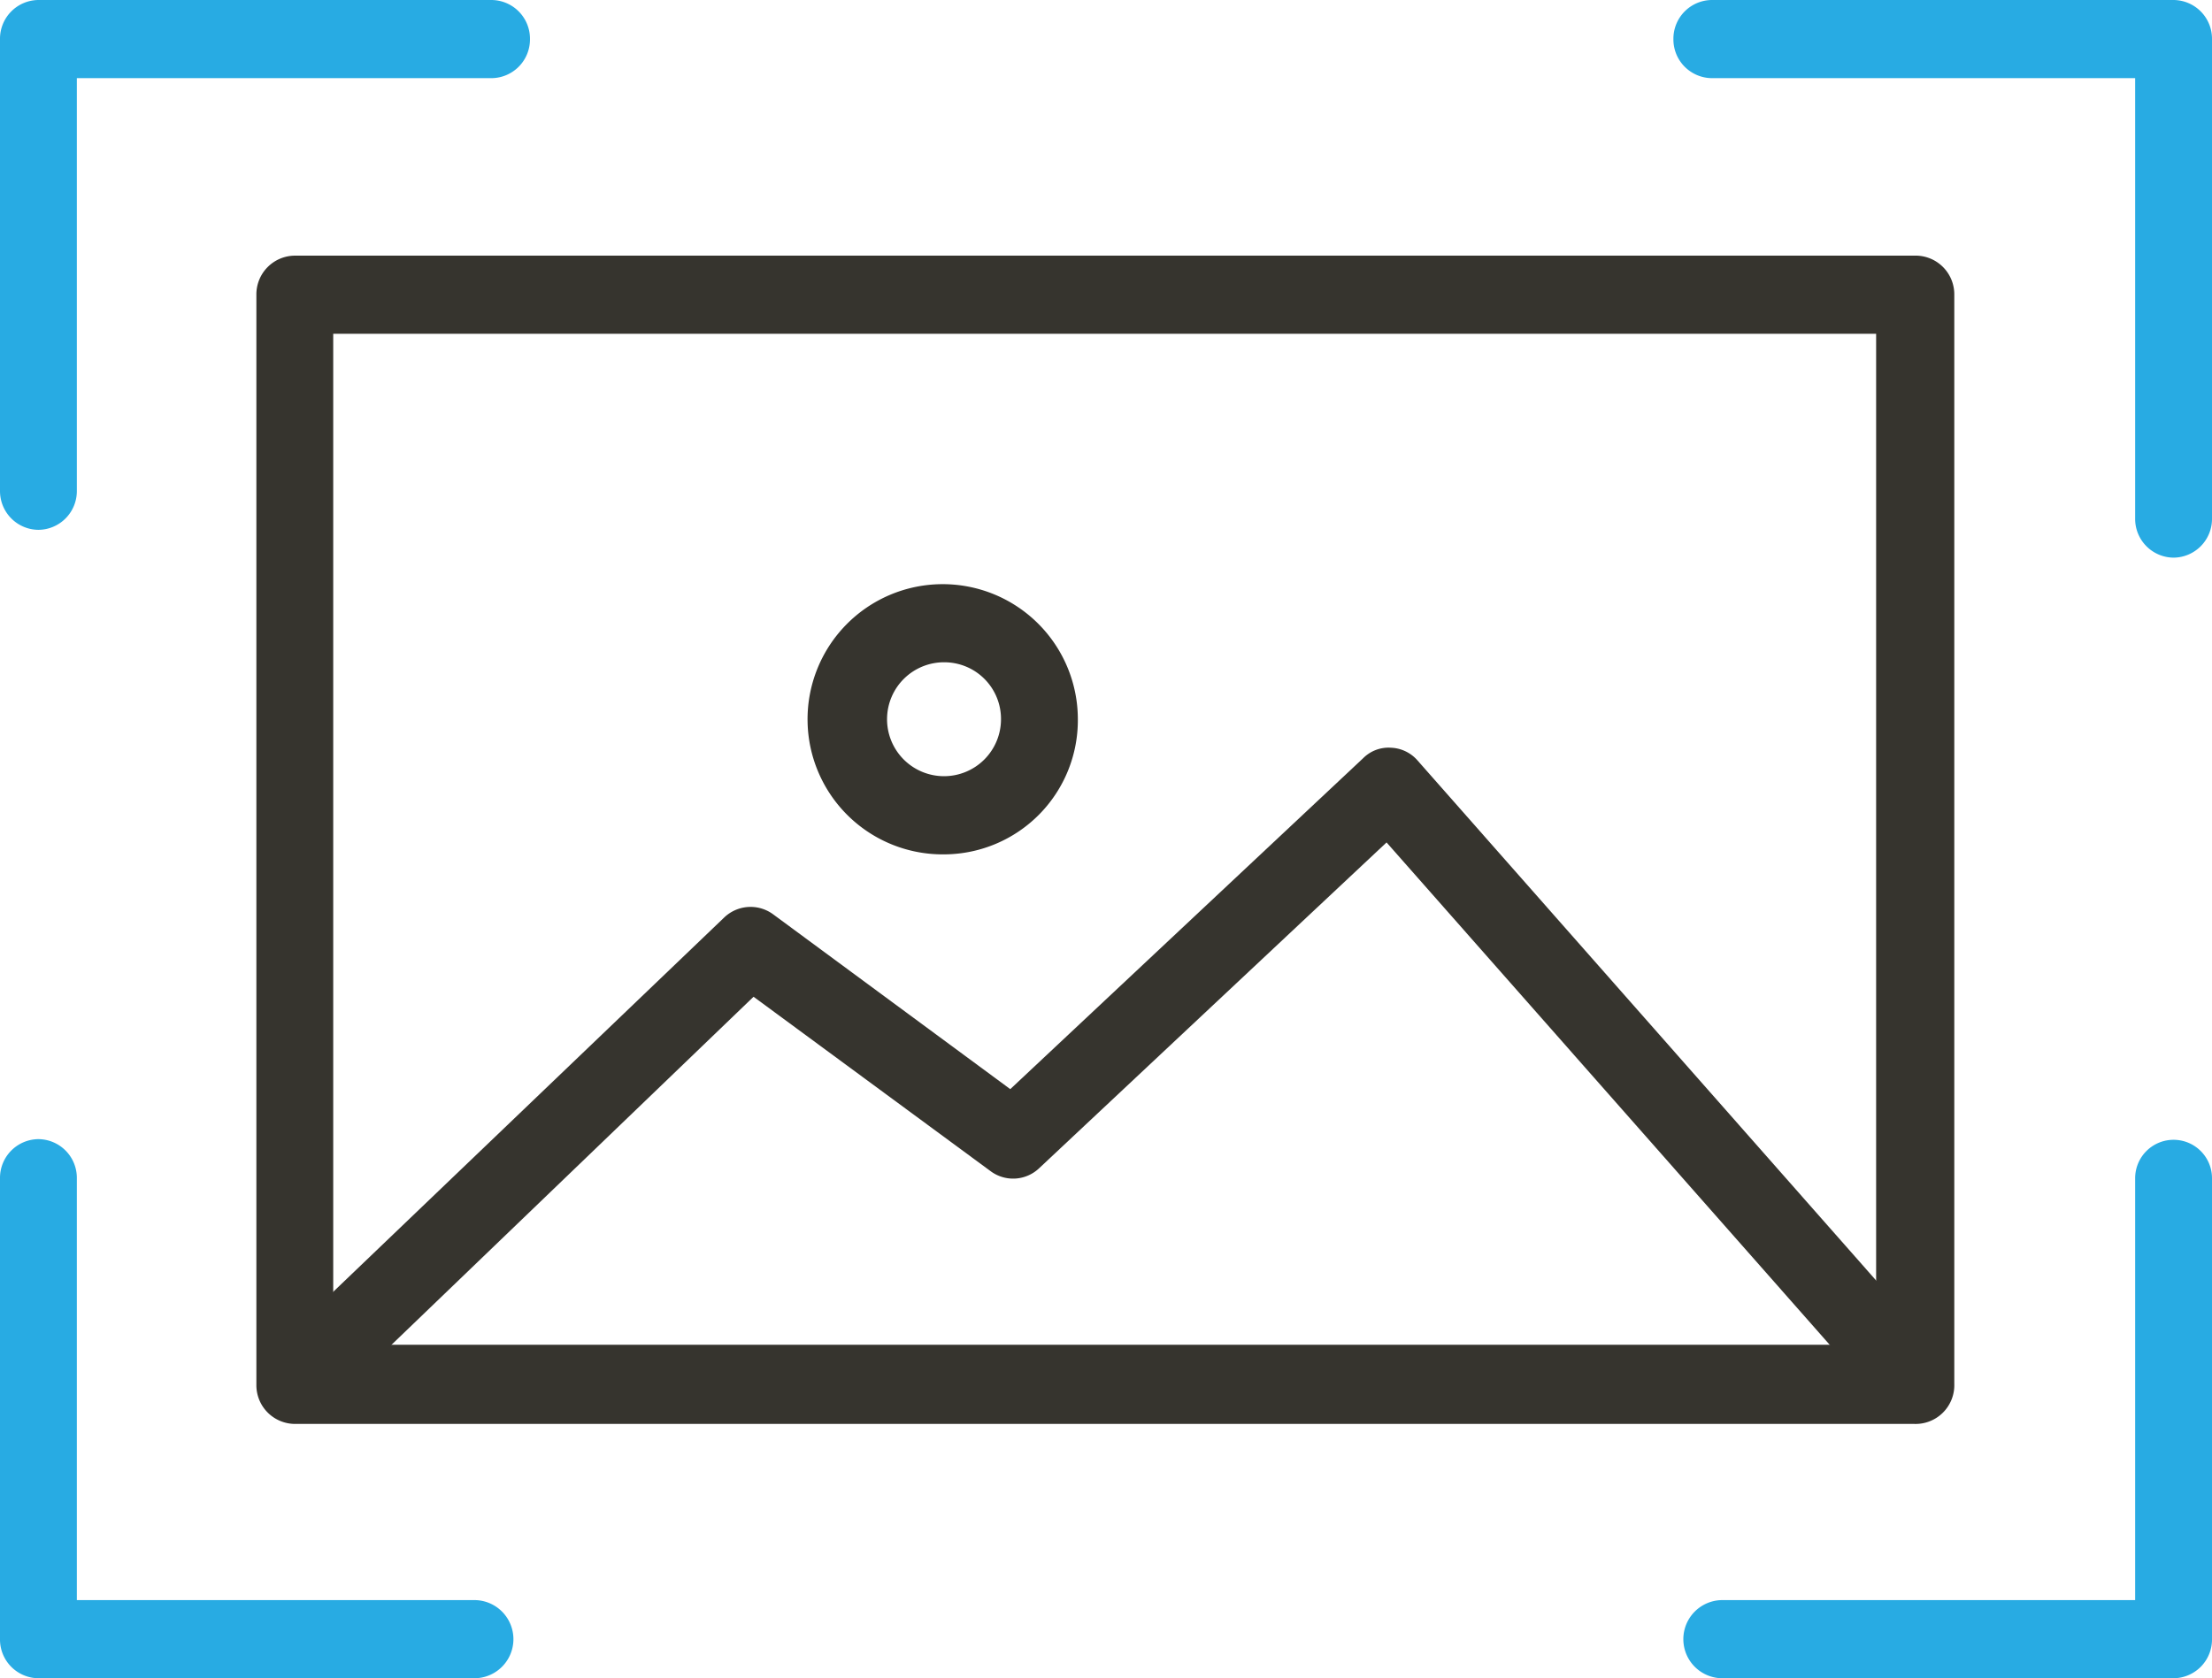
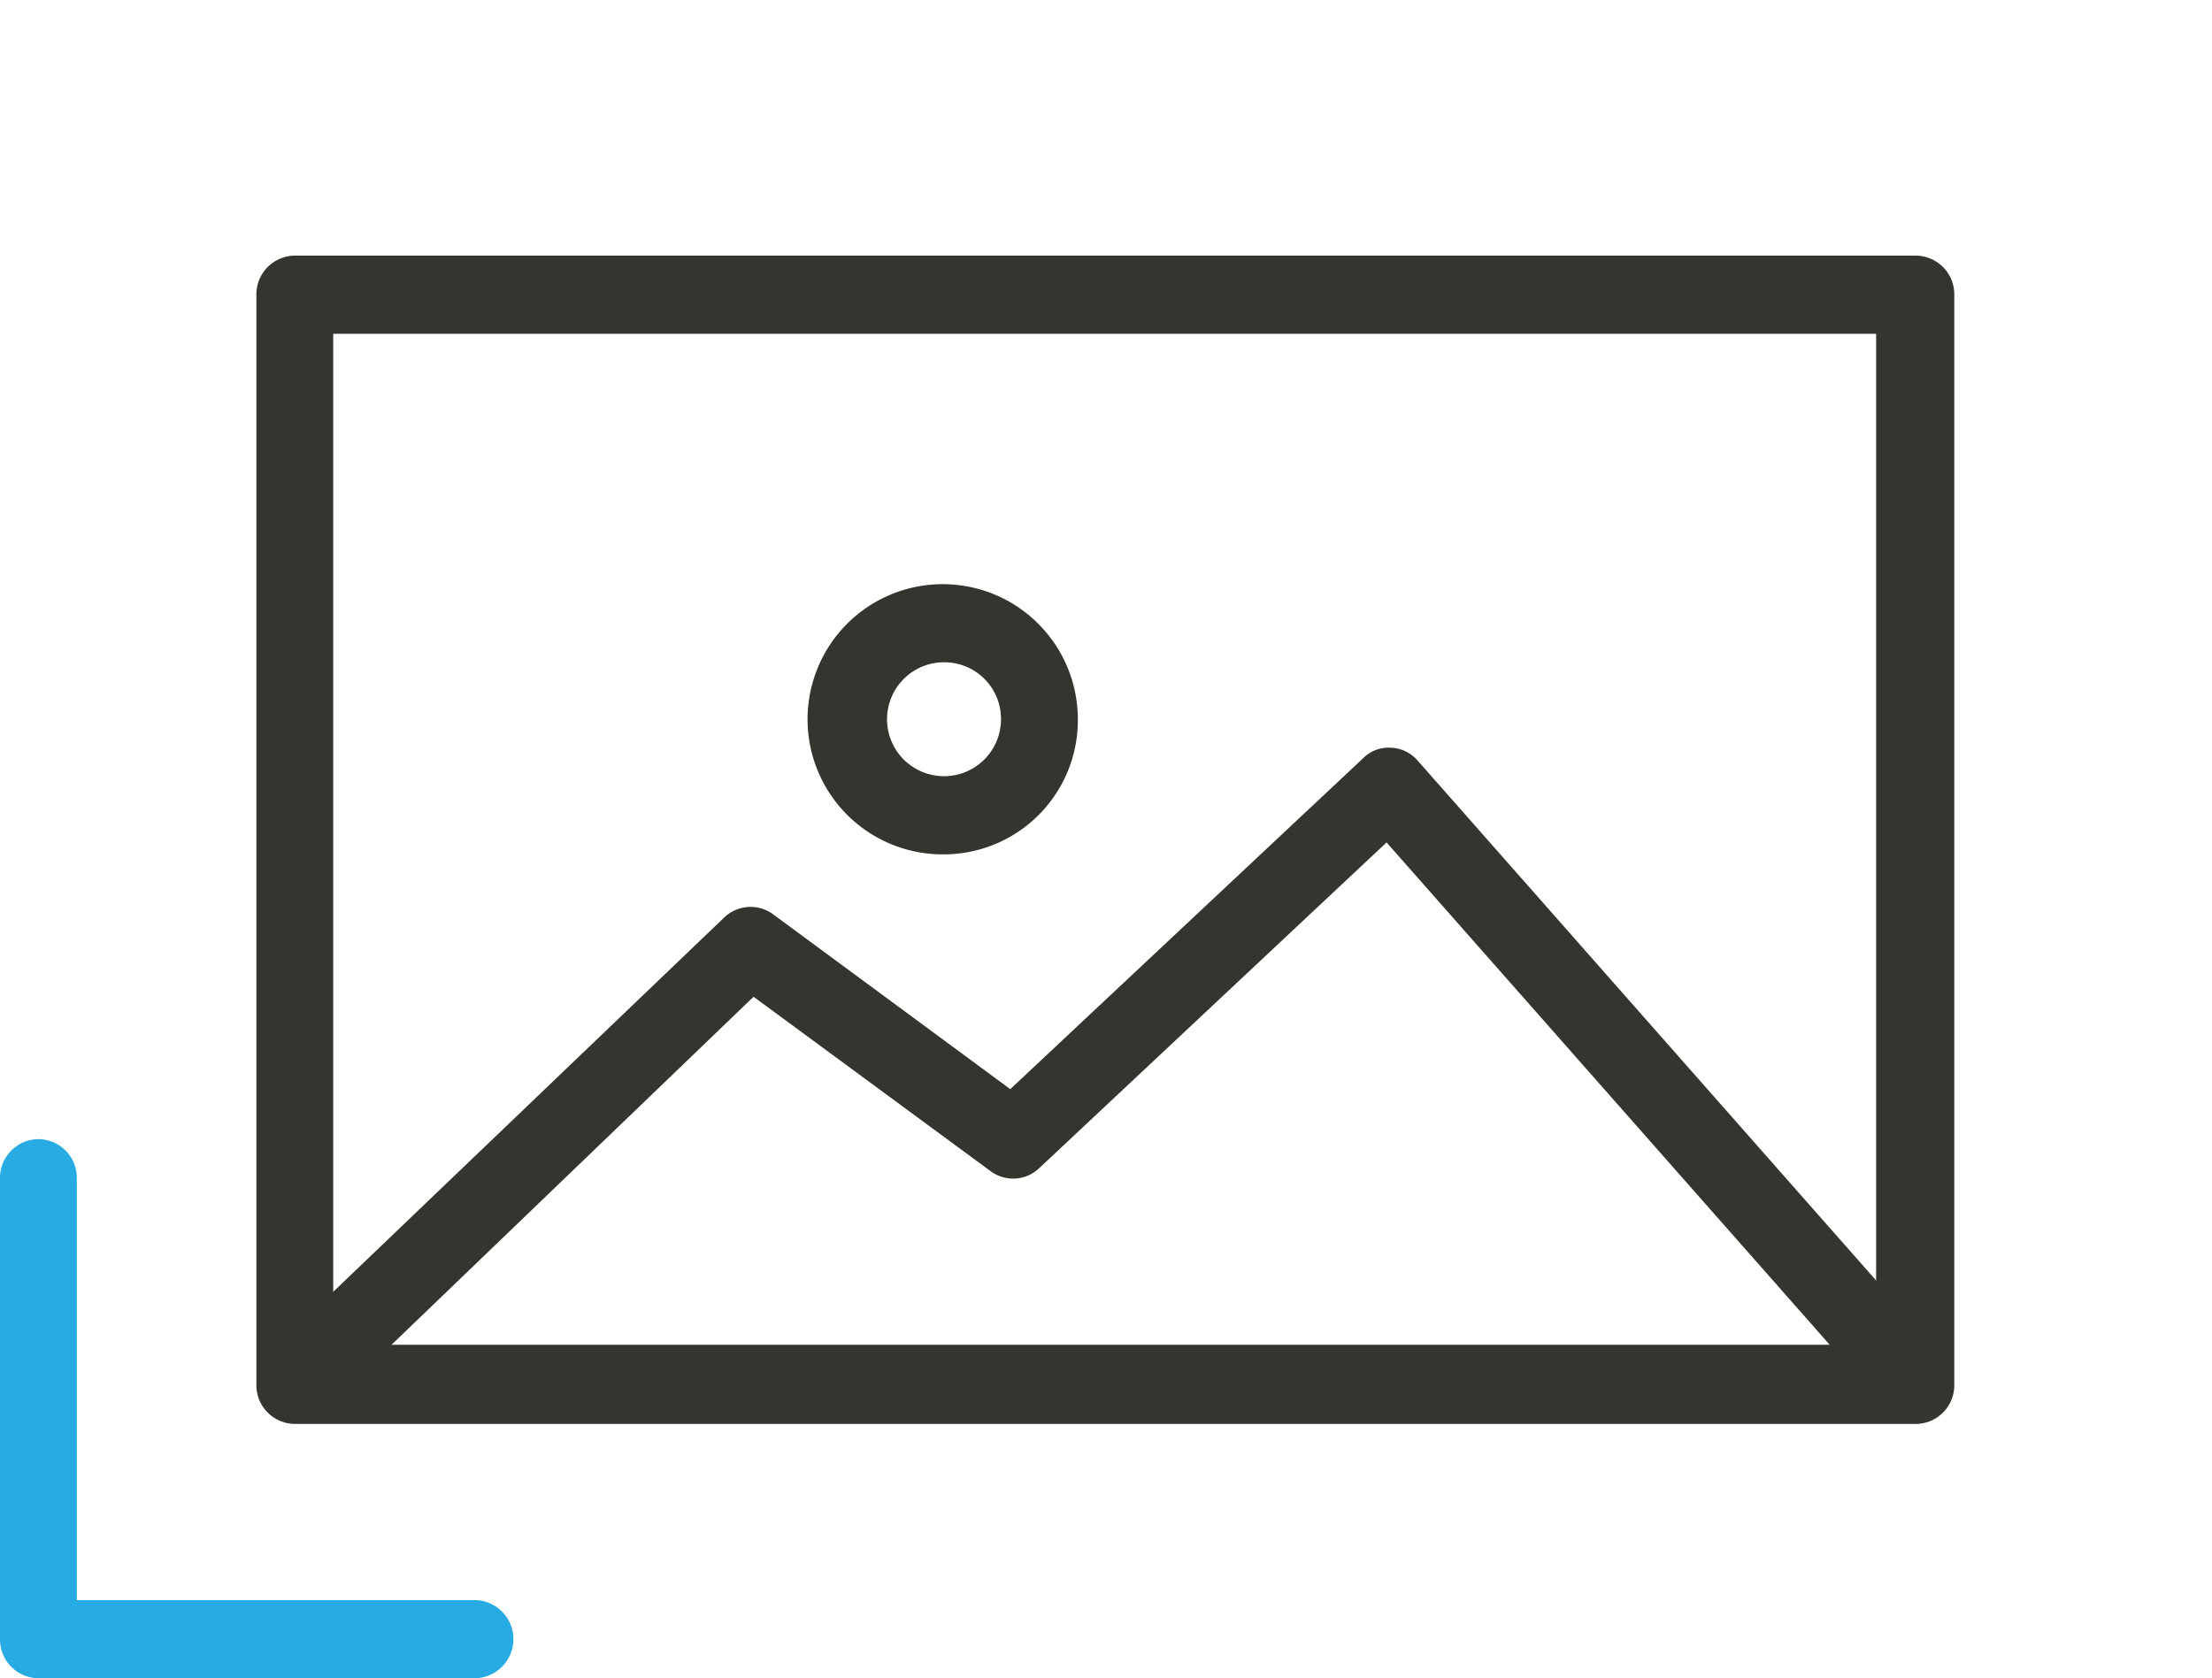
<svg xmlns="http://www.w3.org/2000/svg" viewBox="0 0 66.78 50.68">
  <defs>
    <style>.a{fill:#36342e;}.b{fill:#28abe3;}</style>
  </defs>
  <path class="a" d="M9.72,42.18a1.14,1.14,0,0,1-.84-.37,1.19,1.19,0,0,1,0-1.67L21.86,27.71a1.15,1.15,0,0,1,1.48-.1l7.16,5.28,10.66-10a1.08,1.08,0,0,1,.83-.31,1.12,1.12,0,0,1,.81.39L57.92,40.12a1.19,1.19,0,0,1-.09,1.67,1.15,1.15,0,0,1-1.63-.09L41.86,25.44,31.37,35.28a1.14,1.14,0,0,1-1.46.09L22.75,30.1,10.52,41.86a1.16,1.16,0,0,1-.8.32" />
  <path class="a" d="M28.54,20a1.72,1.72,0,1,0,1.68,1.72A1.71,1.71,0,0,0,28.54,20m0,5.8a4.08,4.08,0,1,1,4-4.08,4.05,4.05,0,0,1-4,4.08" />
-   <path class="b" d="M1.16,16A1.17,1.17,0,0,1,0,14.83V1.18A1.17,1.17,0,0,1,1.16,0H14.83A1.17,1.17,0,0,1,16,1.18a1.17,1.17,0,0,1-1.16,1.18H2.32V14.83A1.17,1.17,0,0,1,1.16,16" />
  <path class="b" d="M14.28,50.68H1.16A1.17,1.17,0,0,1,0,49.5V35.58A1.17,1.17,0,0,1,1.16,34.4a1.17,1.17,0,0,1,1.16,1.18V48.32h12a1.18,1.18,0,0,1,0,2.36" />
-   <path class="b" d="M65.62,50.68H52a1.18,1.18,0,0,1,0-2.36H64.46V35.58a1.16,1.16,0,1,1,2.32,0V49.5a1.17,1.17,0,0,1-1.16,1.18" />
-   <path class="b" d="M65.62,16.84a1.17,1.17,0,0,1-1.16-1.18V2.36H51.68a1.17,1.17,0,0,1-1.16-1.18A1.17,1.17,0,0,1,51.68,0H65.62a1.17,1.17,0,0,1,1.16,1.18V15.66a1.17,1.17,0,0,1-1.16,1.18" />
  <path class="a" d="M10.06,40.61H56.64V10.08H10.06ZM57.79,43H8.9a1.17,1.17,0,0,1-1.16-1.18V8.9A1.17,1.17,0,0,1,8.9,7.72H57.79A1.17,1.17,0,0,1,59,8.9V41.79A1.17,1.17,0,0,1,57.79,43" />
</svg>